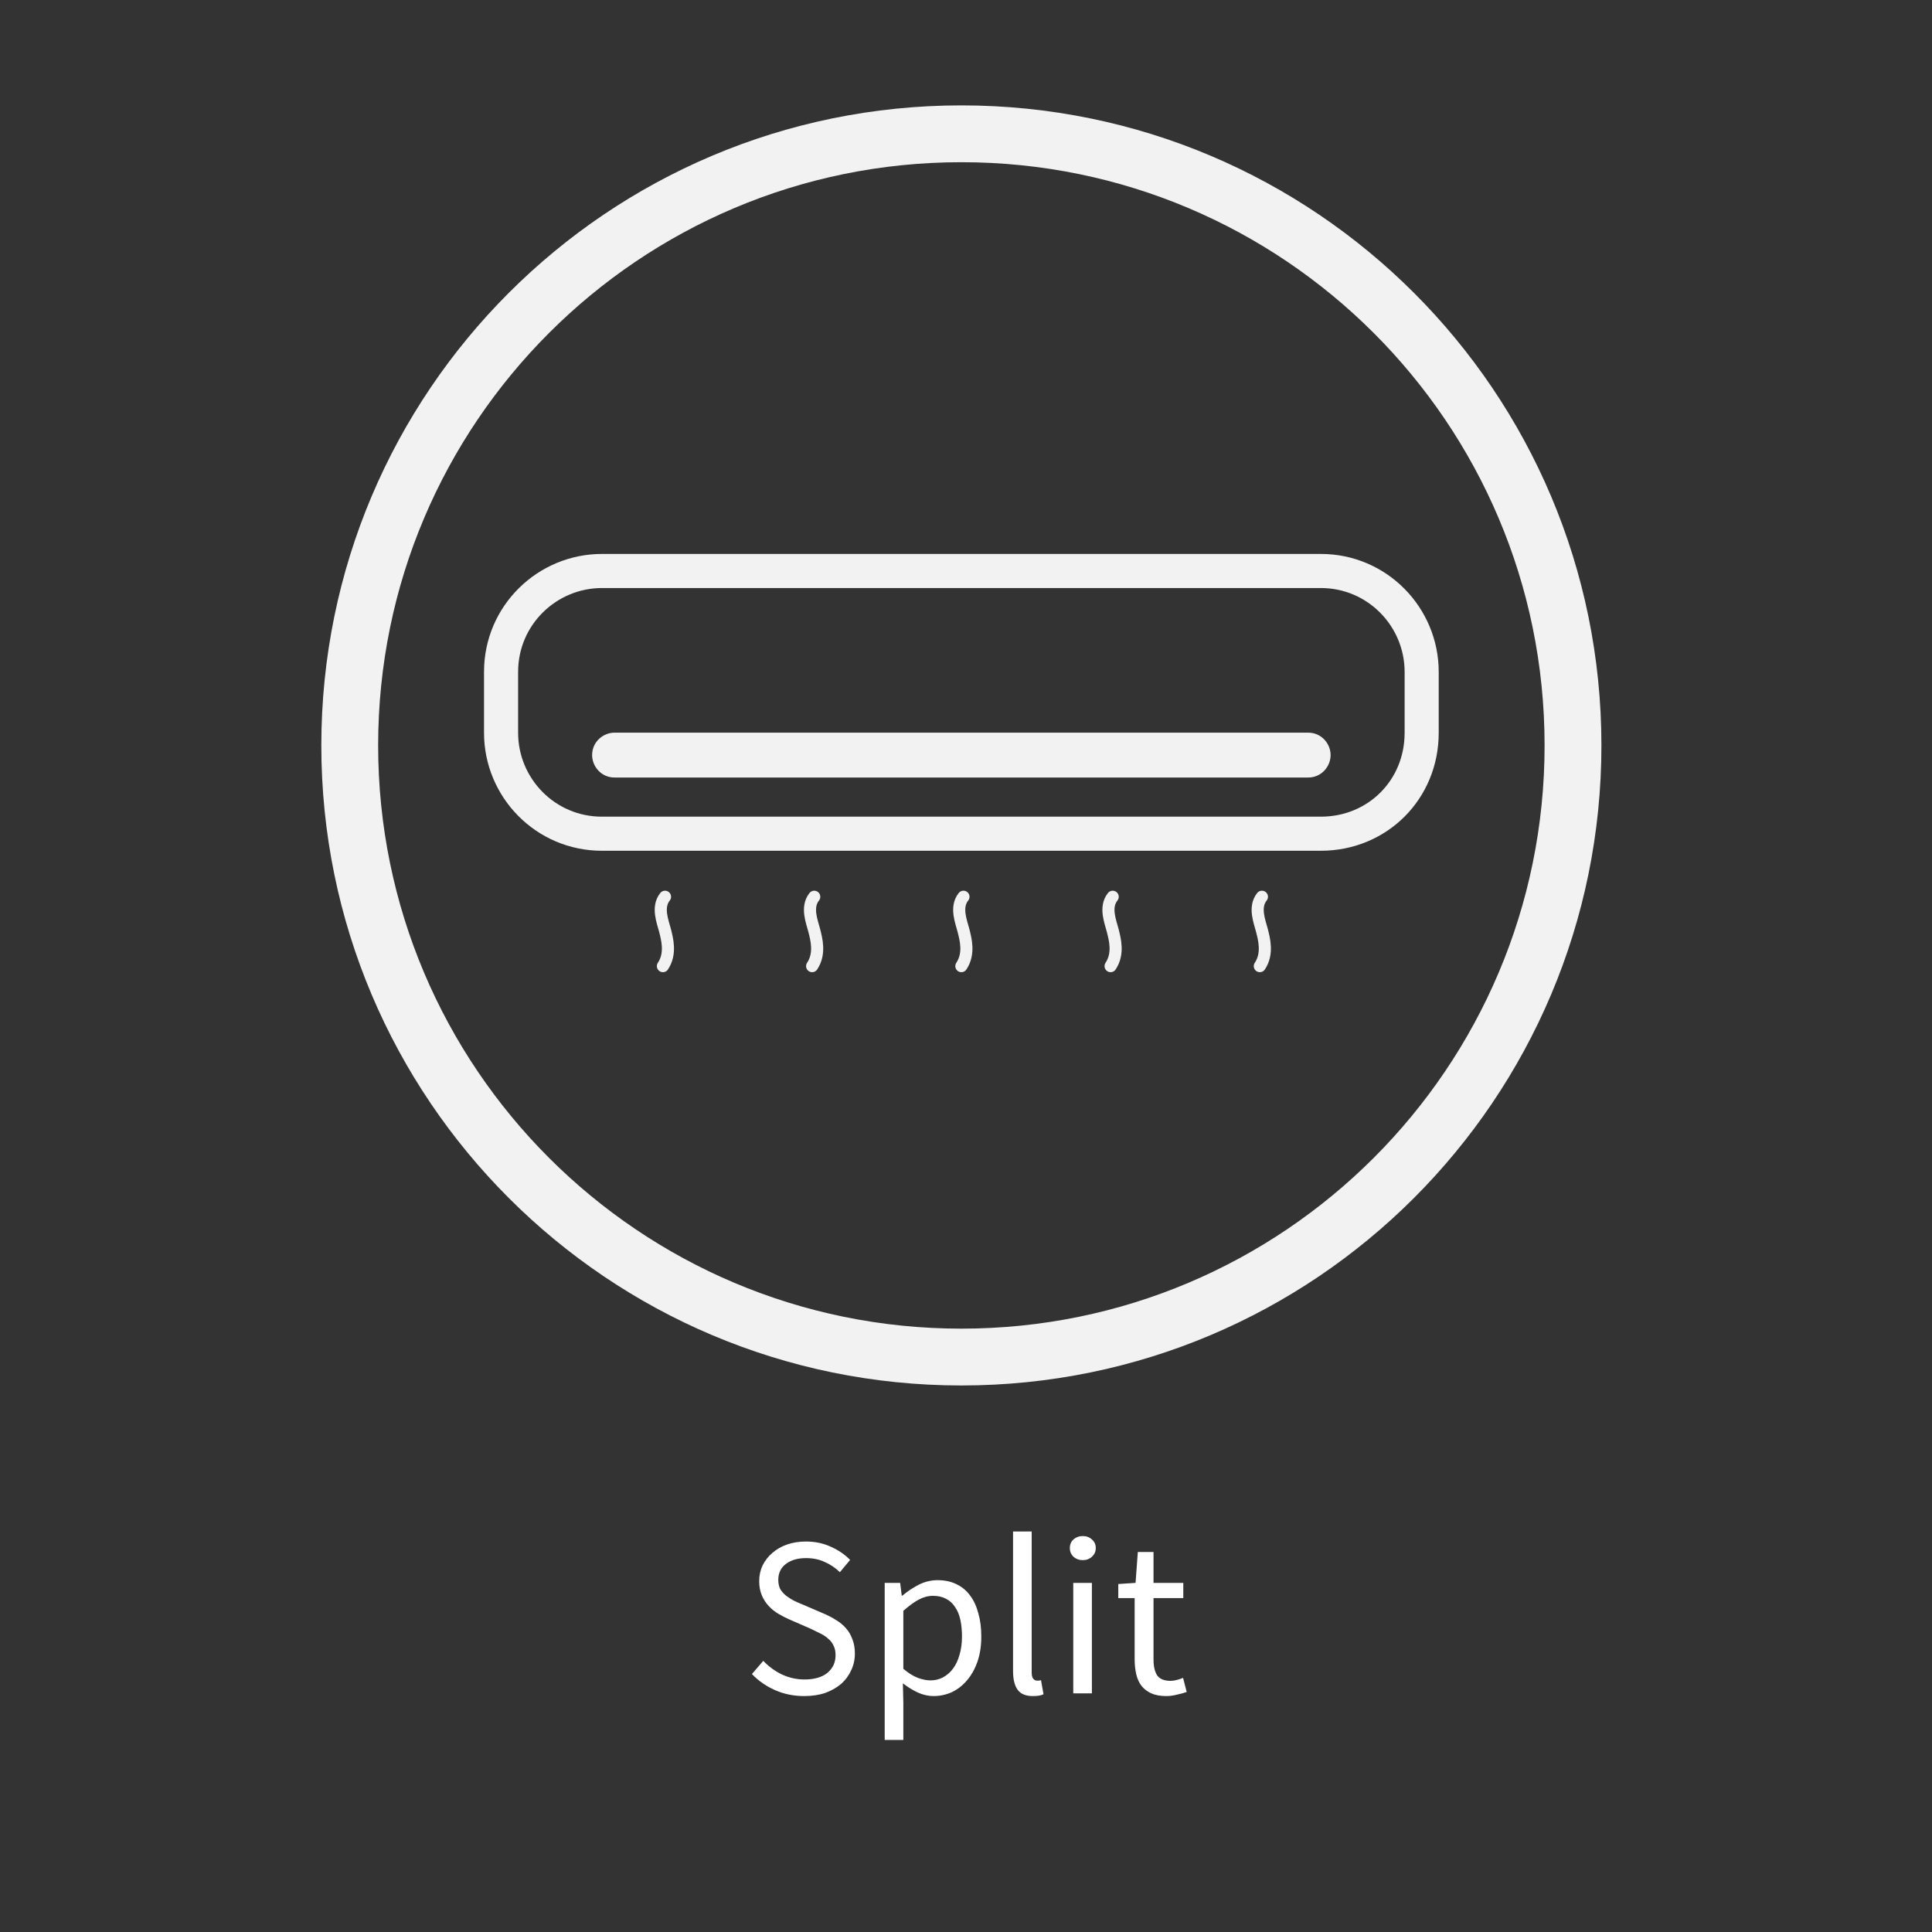
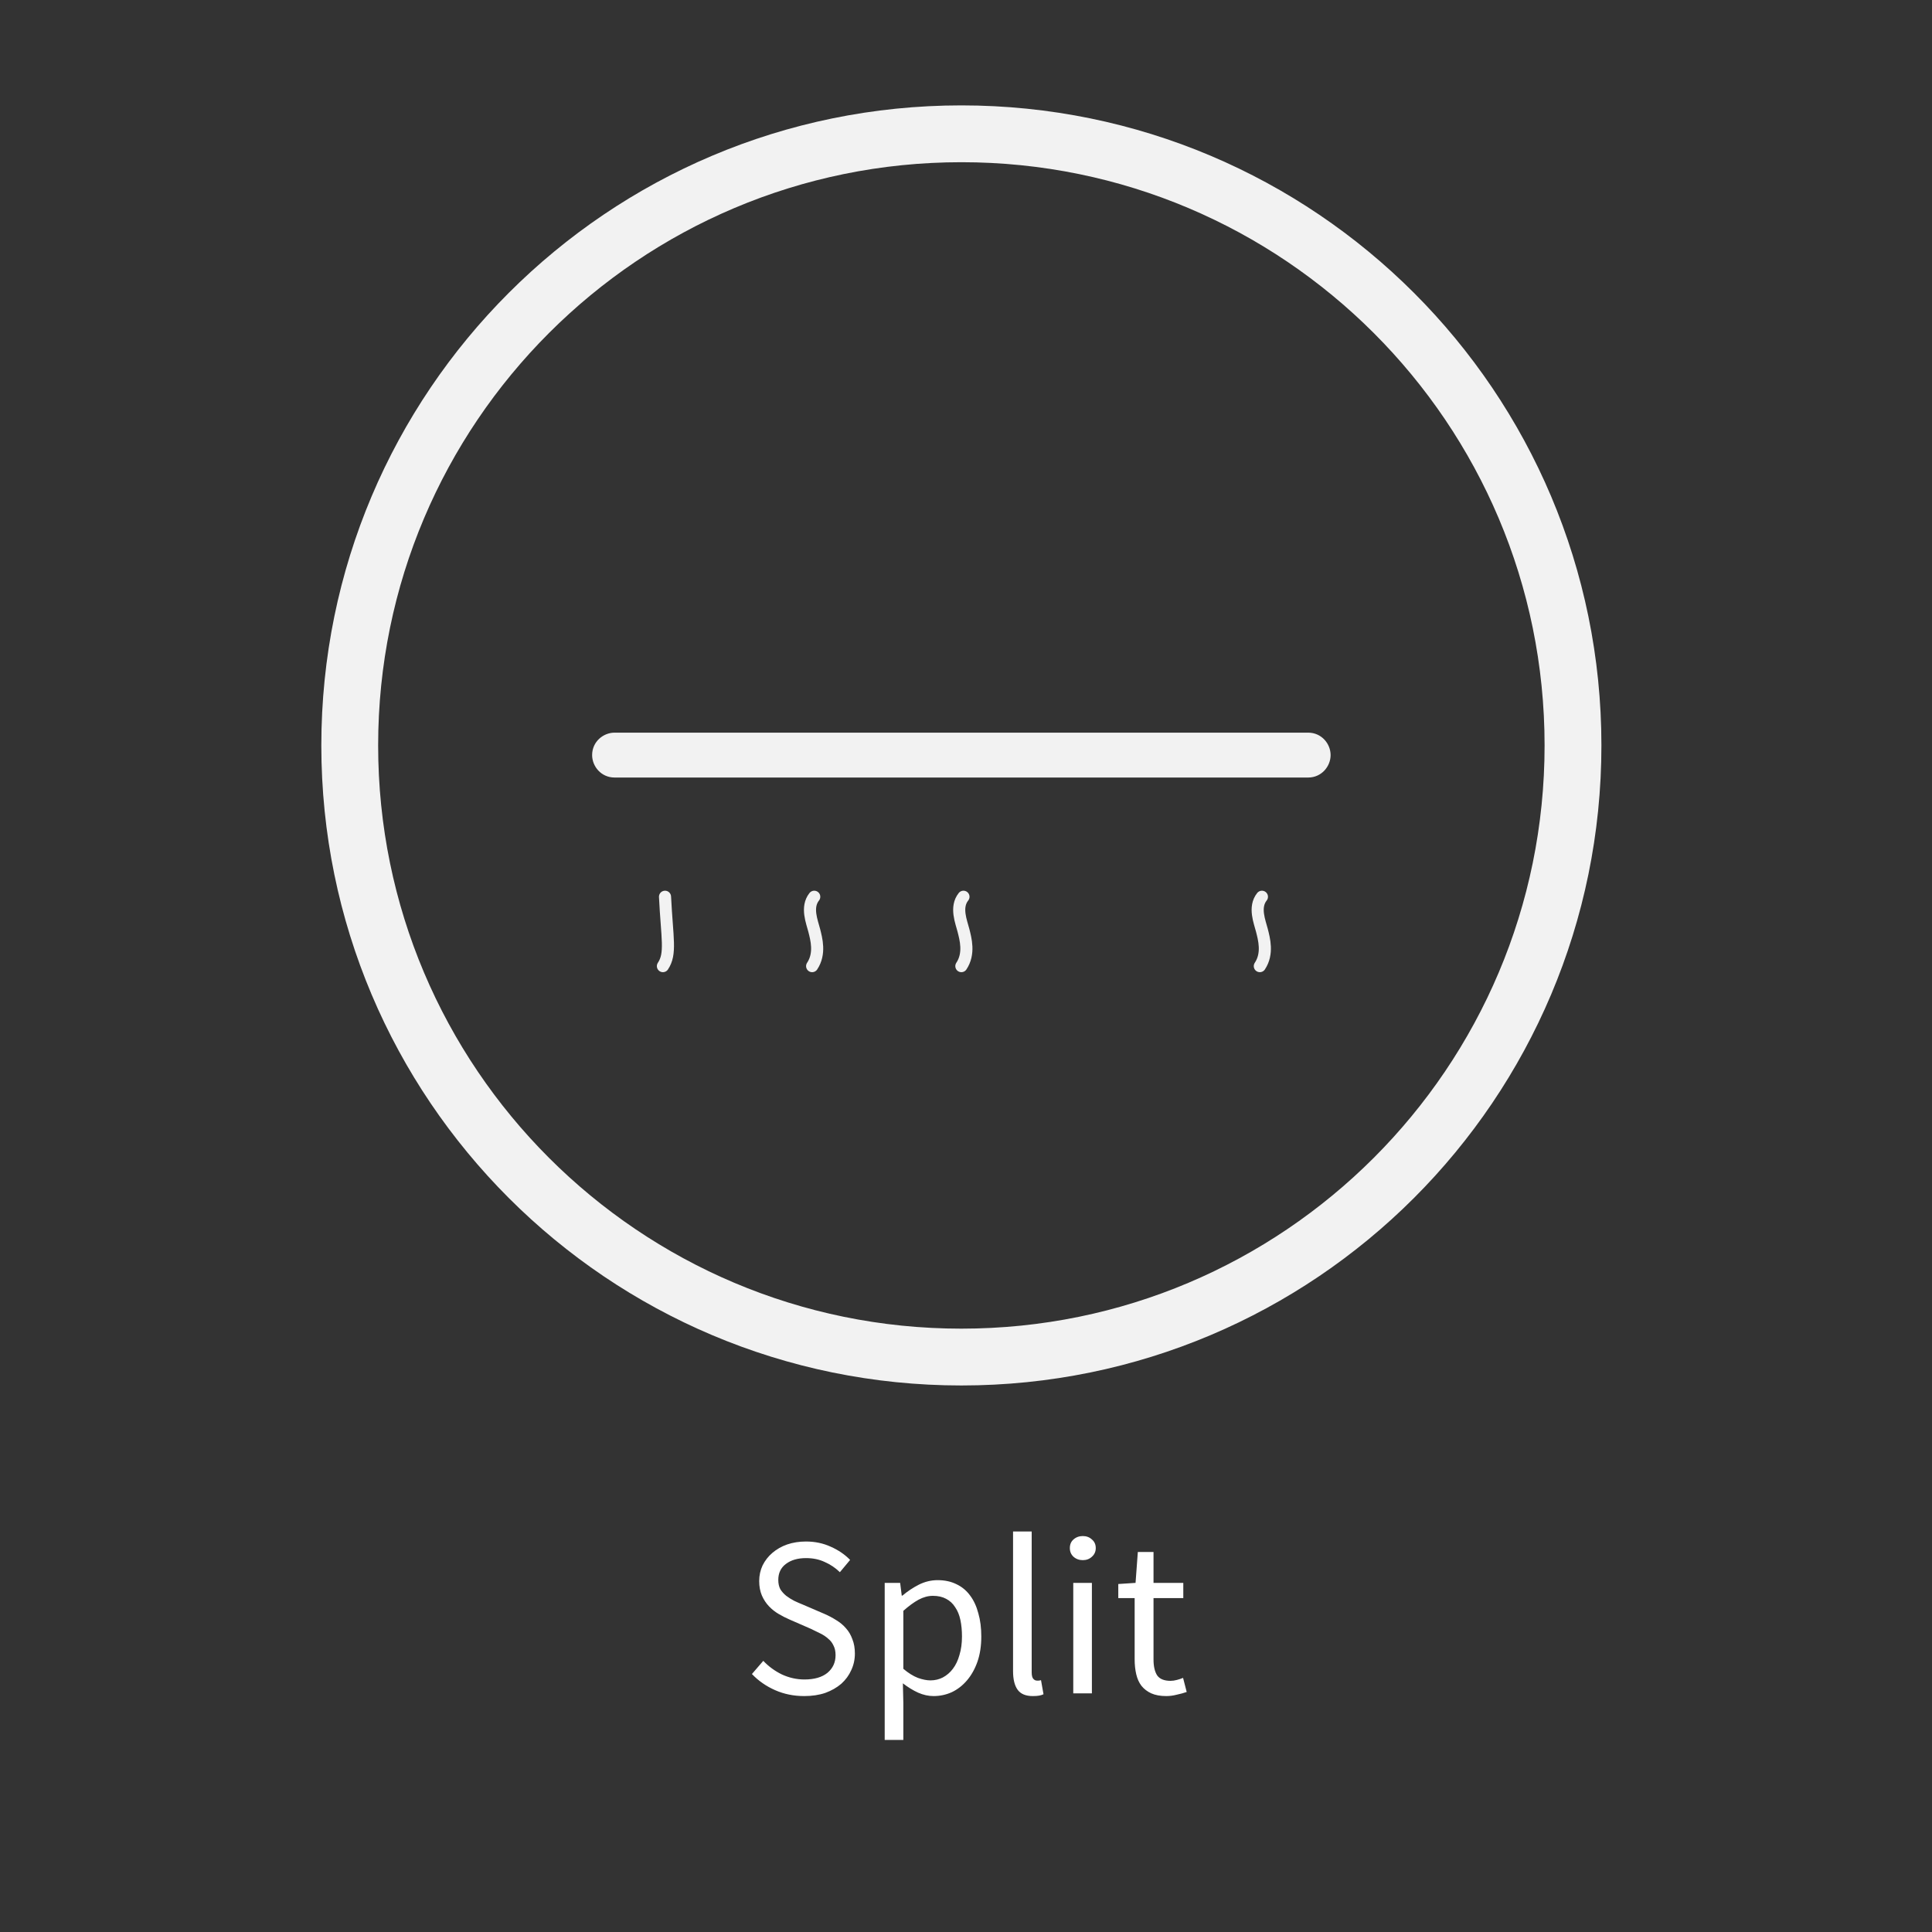
<svg xmlns="http://www.w3.org/2000/svg" width="170" height="170" viewBox="0 0 170 170" fill="none">
  <rect x="0" y="0" width="170" height="170" fill="#333333" stroke="none" />
  <path d="M70.763 149.24C69.843 149.24 68.989 149.067 68.203 148.72C67.416 148.373 66.736 147.9 66.163 147.3L67.163 146.14C67.629 146.633 68.176 147.033 68.803 147.34C69.443 147.633 70.103 147.78 70.783 147.78C71.649 147.78 72.323 147.587 72.803 147.2C73.283 146.8 73.523 146.28 73.523 145.64C73.523 145.307 73.463 145.027 73.343 144.8C73.236 144.56 73.083 144.36 72.883 144.2C72.696 144.027 72.469 143.873 72.203 143.74C71.936 143.607 71.649 143.467 71.343 143.32L69.463 142.5C69.156 142.367 68.843 142.207 68.523 142.02C68.203 141.833 67.916 141.607 67.663 141.34C67.409 141.073 67.203 140.76 67.043 140.4C66.883 140.027 66.803 139.6 66.803 139.12C66.803 138.627 66.903 138.167 67.103 137.74C67.316 137.313 67.603 136.947 67.963 136.64C68.336 136.32 68.769 136.073 69.263 135.9C69.769 135.727 70.323 135.64 70.923 135.64C71.709 135.64 72.436 135.793 73.103 136.1C73.769 136.393 74.336 136.78 74.803 137.26L73.903 138.34C73.503 137.953 73.056 137.653 72.563 137.44C72.083 137.213 71.536 137.1 70.923 137.1C70.189 137.1 69.596 137.273 69.143 137.62C68.703 137.953 68.483 138.42 68.483 139.02C68.483 139.34 68.543 139.613 68.663 139.84C68.796 140.053 68.969 140.247 69.183 140.42C69.396 140.58 69.629 140.727 69.883 140.86C70.136 140.98 70.396 141.093 70.663 141.2L72.523 142C72.896 142.16 73.249 142.347 73.583 142.56C73.916 142.76 74.203 143 74.443 143.28C74.683 143.547 74.869 143.867 75.003 144.24C75.149 144.6 75.223 145.02 75.223 145.5C75.223 146.02 75.116 146.507 74.903 146.96C74.703 147.413 74.409 147.813 74.023 148.16C73.636 148.493 73.169 148.76 72.623 148.96C72.076 149.147 71.456 149.24 70.763 149.24ZM77.846 153.1V139.28H79.206L79.346 140.4H79.406C79.846 140.027 80.326 139.707 80.846 139.44C81.38 139.173 81.933 139.04 82.506 139.04C83.133 139.04 83.686 139.16 84.166 139.4C84.646 139.627 85.046 139.96 85.366 140.4C85.686 140.827 85.926 141.347 86.086 141.96C86.26 142.56 86.346 143.24 86.346 144C86.346 144.827 86.233 145.567 86.006 146.22C85.78 146.86 85.473 147.407 85.086 147.86C84.7 148.313 84.253 148.66 83.746 148.9C83.24 149.127 82.706 149.24 82.146 149.24C81.693 149.24 81.24 149.14 80.786 148.94C80.346 148.74 79.9 148.467 79.446 148.12L79.486 149.82V153.1H77.846ZM81.866 147.86C82.266 147.86 82.633 147.773 82.966 147.6C83.313 147.413 83.606 147.16 83.846 146.84C84.1 146.507 84.293 146.1 84.426 145.62C84.573 145.14 84.646 144.6 84.646 144C84.646 143.467 84.6 142.98 84.506 142.54C84.413 142.1 84.26 141.727 84.046 141.42C83.846 141.1 83.58 140.853 83.246 140.68C82.926 140.507 82.54 140.42 82.086 140.42C81.673 140.42 81.253 140.533 80.826 140.76C80.413 140.987 79.966 141.313 79.486 141.74V146.84C79.926 147.213 80.353 147.48 80.766 147.64C81.18 147.787 81.546 147.86 81.866 147.86ZM90.88 149.24C90.253 149.24 89.807 149.053 89.54 148.68C89.273 148.307 89.14 147.76 89.14 147.04V134.76H90.78V147.16C90.78 147.427 90.827 147.613 90.92 147.72C91.013 147.827 91.12 147.88 91.24 147.88C91.293 147.88 91.34 147.88 91.38 147.88C91.433 147.88 91.507 147.867 91.6 147.84L91.82 149.08C91.713 149.133 91.587 149.173 91.44 149.2C91.293 149.227 91.107 149.24 90.88 149.24ZM94.438 149V139.28H96.078V149H94.438ZM95.278 137.28C94.958 137.28 94.684 137.18 94.458 136.98C94.244 136.78 94.138 136.527 94.138 136.22C94.138 135.9 94.244 135.647 94.458 135.46C94.684 135.26 94.958 135.16 95.278 135.16C95.598 135.16 95.864 135.26 96.078 135.46C96.304 135.647 96.418 135.9 96.418 136.22C96.418 136.527 96.304 136.78 96.078 136.98C95.864 137.18 95.598 137.28 95.278 137.28ZM102.62 149.24C102.1 149.24 101.66 149.16 101.3 149C100.953 148.84 100.666 148.62 100.44 148.34C100.226 148.06 100.073 147.72 99.98 147.32C99.886 146.92 99.84 146.48 99.84 146V140.62H98.4V139.38L99.919 139.28L100.12 136.56H101.5V139.28H104.12V140.62H101.5V146.02C101.5 146.62 101.606 147.087 101.82 147.42C102.046 147.74 102.44 147.9 103 147.9C103.173 147.9 103.36 147.873 103.56 147.82C103.76 147.767 103.94 147.707 104.1 147.64L104.42 148.88C104.153 148.973 103.86 149.053 103.54 149.12C103.233 149.2 102.926 149.24 102.62 149.24Z" fill="white" />
  <path d="M84.593 119.41C114.316 119.41 138.411 95.315 138.411 65.592C138.411 35.869 114.316 11.773 84.593 11.773C54.87 11.773 30.774 35.869 30.774 65.592C30.774 95.315 54.87 119.41 84.593 119.41Z" stroke="#F2F2F2" stroke-width="5" stroke-miterlimit="10" />
-   <path d="M116.218 73.36H52.967C47.974 73.36 44.09 69.291 44.09 64.483V59.119C44.09 54.126 48.159 50.242 52.967 50.242H84.037H116.218C121.211 50.242 125.095 54.311 125.095 59.119V64.483C125.095 69.476 121.211 73.36 116.218 73.36Z" stroke="#F2F2F2" stroke-width="3" stroke-miterlimit="10" />
  <path d="M115.108 68.291H54.077C52.967 68.291 52.227 67.366 52.227 66.441C52.227 65.332 53.152 64.592 54.077 64.592H115.108C116.218 64.592 116.957 65.516 116.957 66.441C116.957 67.366 116.218 68.291 115.108 68.291Z" fill="#F2F2F2" stroke="#F2F2F2" stroke-width="0.25" stroke-miterlimit="10" />
-   <path d="M58.516 78.908C57.776 79.833 58.331 81.127 58.516 81.867C58.7 82.607 59.07 83.902 58.331 85.011" stroke="#F2F2F2" stroke-width="1.065" stroke-miterlimit="10" stroke-linecap="round" />
+   <path d="M58.516 78.908C58.7 82.607 59.07 83.902 58.331 85.011" stroke="#F2F2F2" stroke-width="1.065" stroke-miterlimit="10" stroke-linecap="round" />
  <path d="M71.646 78.908C70.907 79.833 71.461 81.127 71.646 81.867C71.831 82.607 72.201 83.902 71.461 85.011" stroke="#F2F2F2" stroke-width="1.065" stroke-miterlimit="10" stroke-linecap="round" />
  <path d="M84.777 78.908C84.037 79.833 84.592 81.127 84.777 81.867C84.962 82.607 85.332 83.902 84.592 85.011" stroke="#F2F2F2" stroke-width="1.065" stroke-miterlimit="10" stroke-linecap="round" />
-   <path d="M97.908 78.908C97.168 79.833 97.723 81.127 97.908 81.867C98.093 82.607 98.463 83.902 97.723 85.011" stroke="#F2F2F2" stroke-width="1.065" stroke-miterlimit="10" stroke-linecap="round" />
  <path d="M111.039 78.908C110.299 79.833 110.854 81.127 111.039 81.867C111.224 82.607 111.594 83.902 110.854 85.011" stroke="#F2F2F2" stroke-width="1.065" stroke-miterlimit="10" stroke-linecap="round" />
</svg>